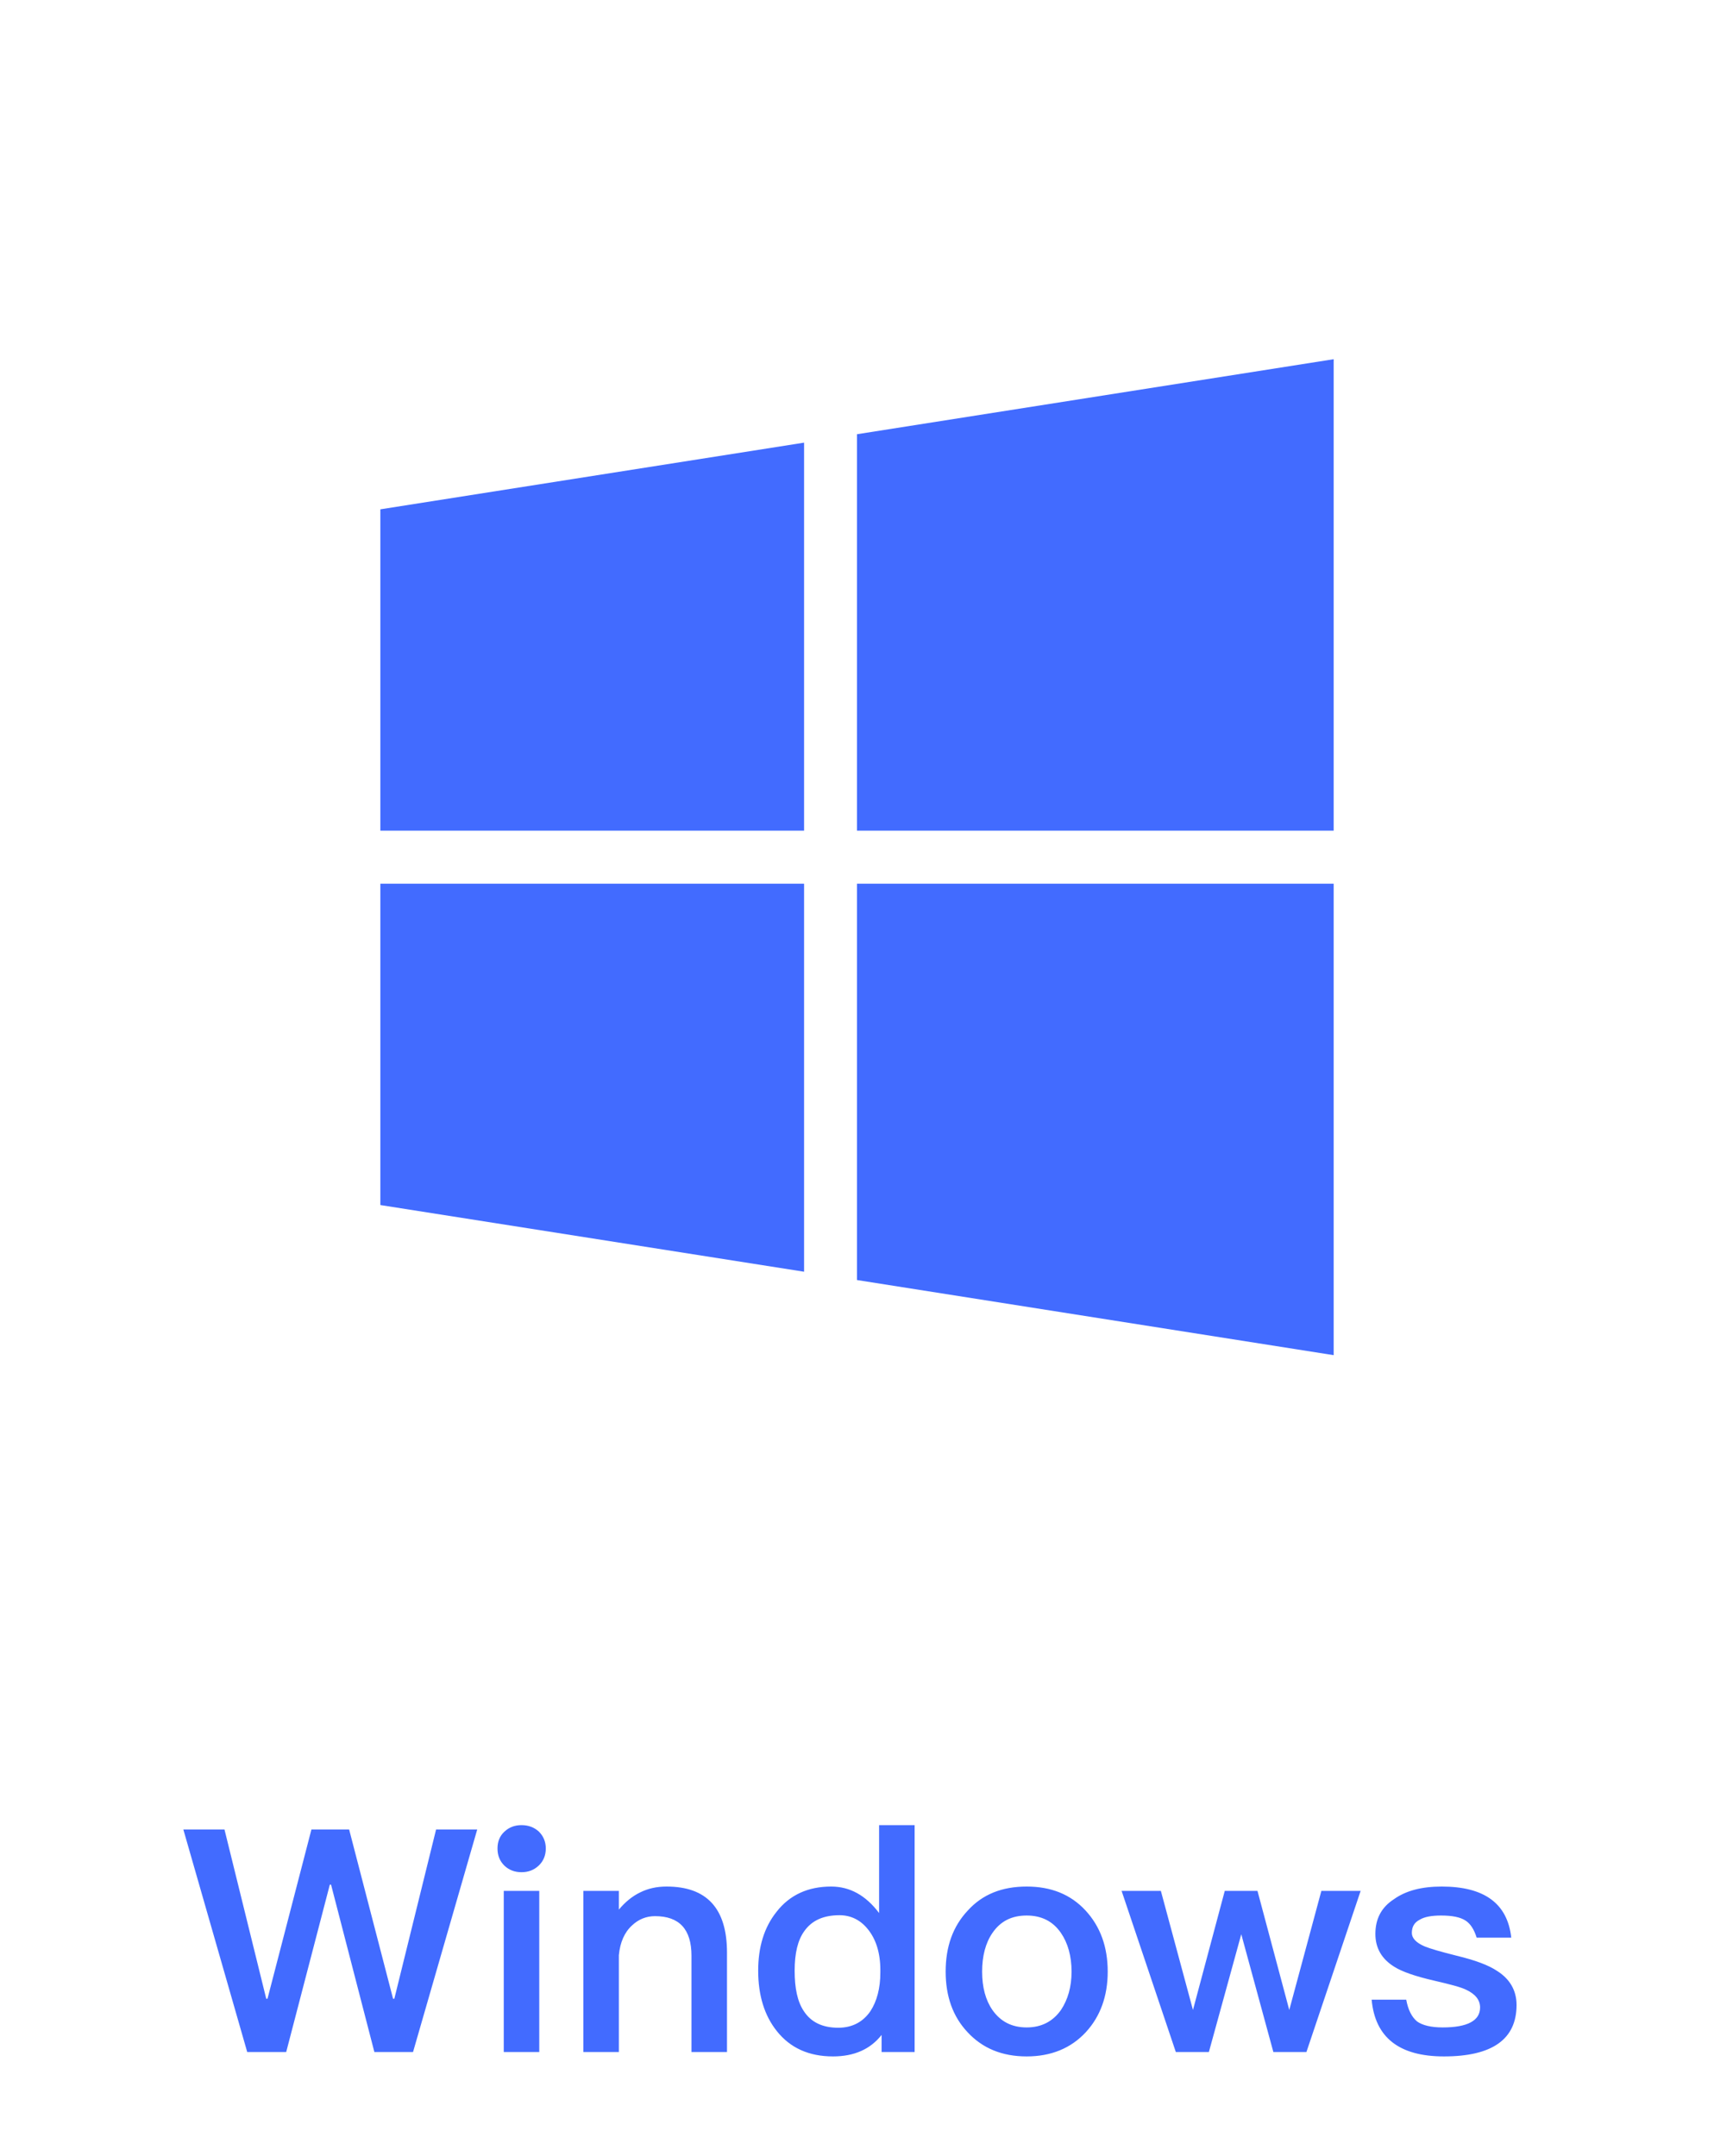
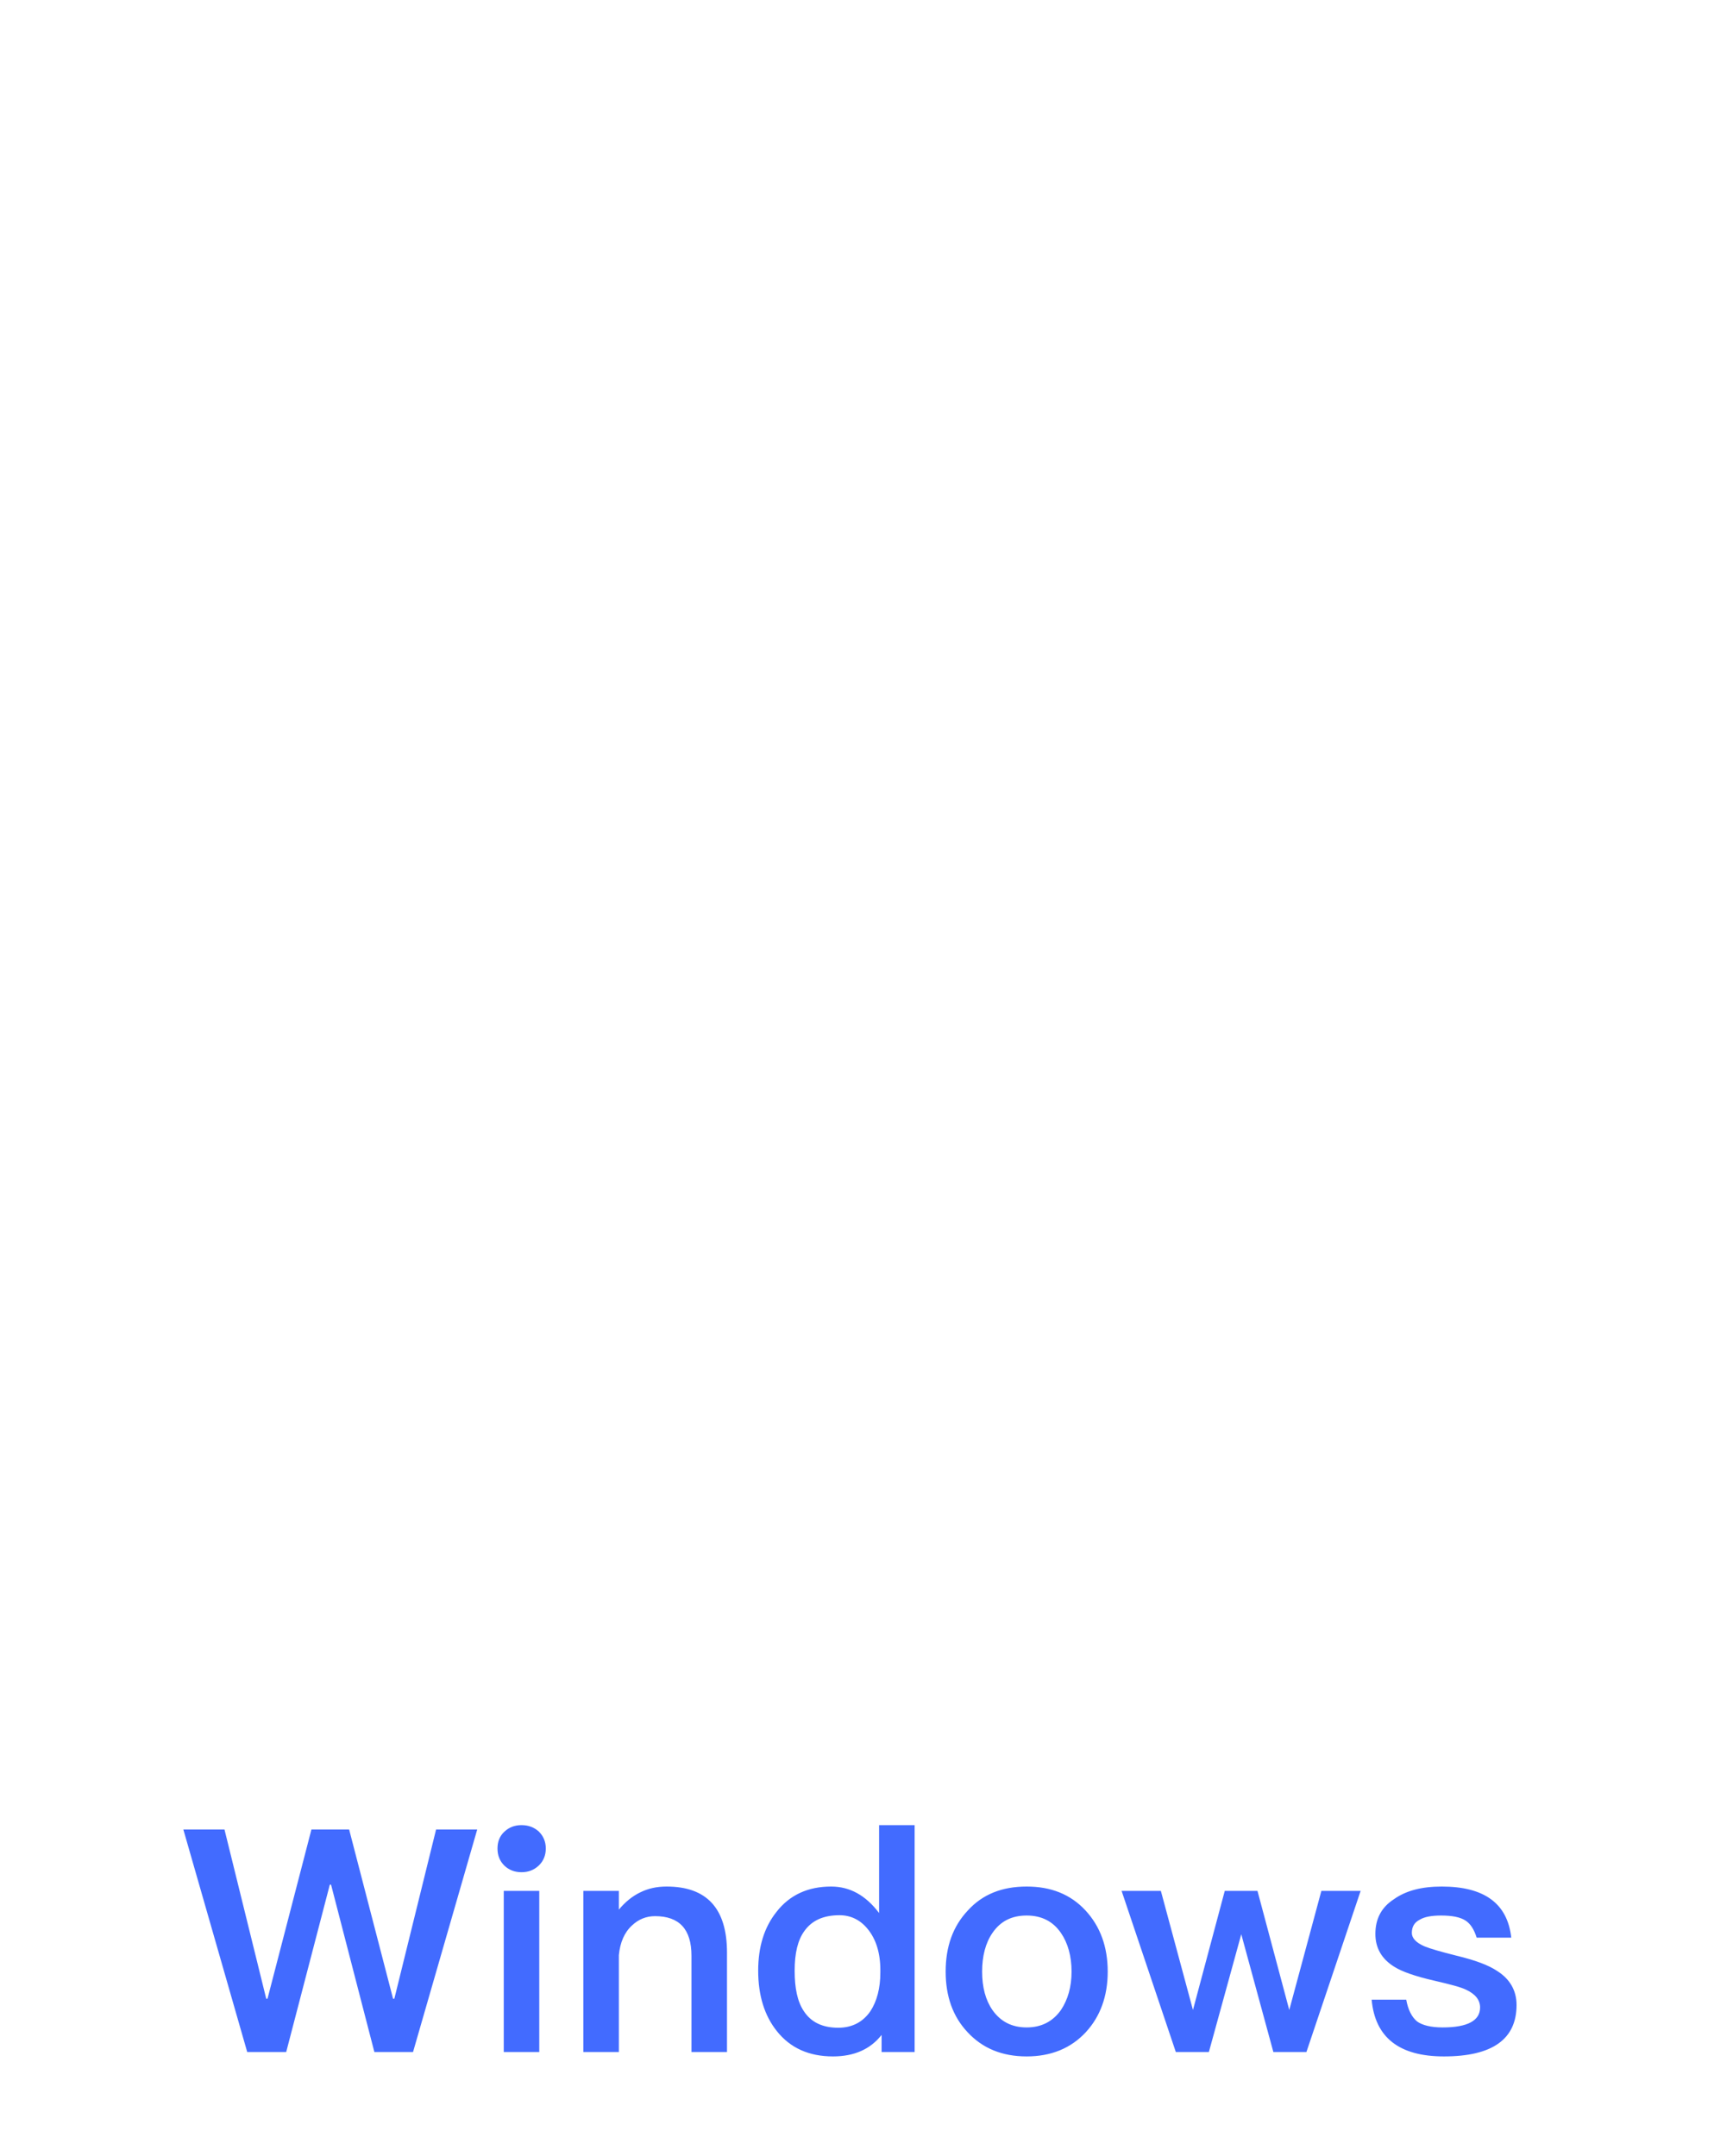
<svg xmlns="http://www.w3.org/2000/svg" width="66" height="83" viewBox="0 0 66 83" fill="none">
-   <path d="M30.962 31.979V17.041L14.646 19.608V31.979H30.962ZM33 34.021V49.279L51.355 52.171V34.021H33ZM33 31.979H51.355V13.829L33 16.717V31.979ZM30.962 34.021H14.646V46.392L30.962 48.959V34.021Z" fill="#426BFF" />
  <path d="M7.06 70.432H8.644L10.252 76.948H10.3L11.992 70.432H13.444L15.136 76.948H15.184L16.792 70.432H18.376L15.904 79H14.416L12.748 72.556H12.7L11.02 79H9.52L7.06 70.432ZM20.081 70.264C20.346 70.264 20.573 70.348 20.753 70.516C20.922 70.684 21.017 70.9 21.017 71.164C21.017 71.428 20.922 71.656 20.741 71.824C20.561 71.992 20.346 72.076 20.081 72.076C19.817 72.076 19.602 71.992 19.422 71.824C19.241 71.644 19.157 71.428 19.157 71.164C19.157 70.9 19.241 70.684 19.422 70.516C19.602 70.348 19.817 70.264 20.081 70.264ZM19.398 72.796H20.765V79H19.398V72.796ZM25.666 72.628C27.214 72.628 27.994 73.468 27.994 75.172V79H26.626V75.292C26.626 74.272 26.158 73.768 25.222 73.768C24.886 73.768 24.586 73.888 24.334 74.128C24.046 74.392 23.878 74.776 23.83 75.268V79H22.462V72.796H23.83V73.516C24.07 73.228 24.346 73 24.646 72.856C24.958 72.7 25.294 72.628 25.666 72.628ZM33.851 70.264H35.219V79H33.947V78.34C33.515 78.892 32.891 79.168 32.075 79.168C31.151 79.168 30.431 78.844 29.915 78.196C29.435 77.596 29.195 76.816 29.195 75.868C29.195 74.956 29.423 74.2 29.903 73.6C30.407 72.952 31.115 72.628 32.003 72.628C32.723 72.628 33.335 72.964 33.851 73.648V70.264ZM32.327 73.732C31.703 73.732 31.259 73.936 30.971 74.344C30.719 74.692 30.599 75.196 30.599 75.868C30.599 76.54 30.707 77.056 30.947 77.416C31.223 77.848 31.667 78.064 32.279 78.064C32.807 78.064 33.227 77.848 33.515 77.428C33.767 77.044 33.899 76.54 33.899 75.94V75.844C33.899 75.184 33.731 74.656 33.419 74.272C33.131 73.912 32.759 73.732 32.327 73.732ZM39.534 72.628C40.47 72.628 41.226 72.928 41.802 73.552C42.366 74.164 42.654 74.944 42.654 75.904C42.654 76.852 42.366 77.632 41.814 78.232C41.238 78.856 40.47 79.168 39.534 79.168C38.586 79.168 37.83 78.856 37.254 78.232C36.69 77.632 36.414 76.852 36.414 75.904C36.414 74.944 36.69 74.164 37.266 73.552C37.83 72.928 38.586 72.628 39.534 72.628ZM39.534 73.744C38.958 73.744 38.526 73.96 38.214 74.416C37.95 74.8 37.818 75.304 37.818 75.904C37.818 76.504 37.95 76.996 38.214 77.38C38.526 77.824 38.958 78.052 39.534 78.052C40.098 78.052 40.542 77.824 40.854 77.38C41.118 76.984 41.262 76.492 41.262 75.904C41.262 75.304 41.118 74.8 40.854 74.416C40.542 73.96 40.098 73.744 39.534 73.744ZM43.189 72.796H44.701L45.937 77.38L47.161 72.796H48.421L49.645 77.38L50.881 72.796H52.393L50.305 79H49.033L47.797 74.464L46.549 79H45.277L43.189 72.796ZM55.517 72.628C57.149 72.628 58.049 73.276 58.193 74.596H56.861C56.765 74.284 56.621 74.056 56.429 73.936C56.225 73.804 55.913 73.744 55.493 73.744C55.133 73.744 54.857 73.792 54.677 73.9C54.461 74.008 54.365 74.176 54.365 74.416C54.365 74.608 54.521 74.788 54.857 74.932C55.061 75.016 55.469 75.136 56.093 75.292C56.789 75.46 57.317 75.652 57.653 75.88C58.145 76.192 58.397 76.636 58.397 77.188C58.397 78.508 57.461 79.168 55.601 79.168C53.873 79.168 52.949 78.436 52.817 76.984H54.149C54.221 77.38 54.365 77.656 54.569 77.824C54.773 77.968 55.097 78.052 55.553 78.052C56.513 78.052 56.993 77.788 56.993 77.284C56.993 76.996 56.813 76.768 56.453 76.6C56.261 76.504 55.853 76.396 55.229 76.252C54.497 76.084 53.981 75.904 53.681 75.712C53.201 75.412 52.961 74.992 52.961 74.452C52.961 73.876 53.189 73.432 53.669 73.12C54.137 72.784 54.749 72.628 55.517 72.628Z" fill="#426BFF" />
</svg>